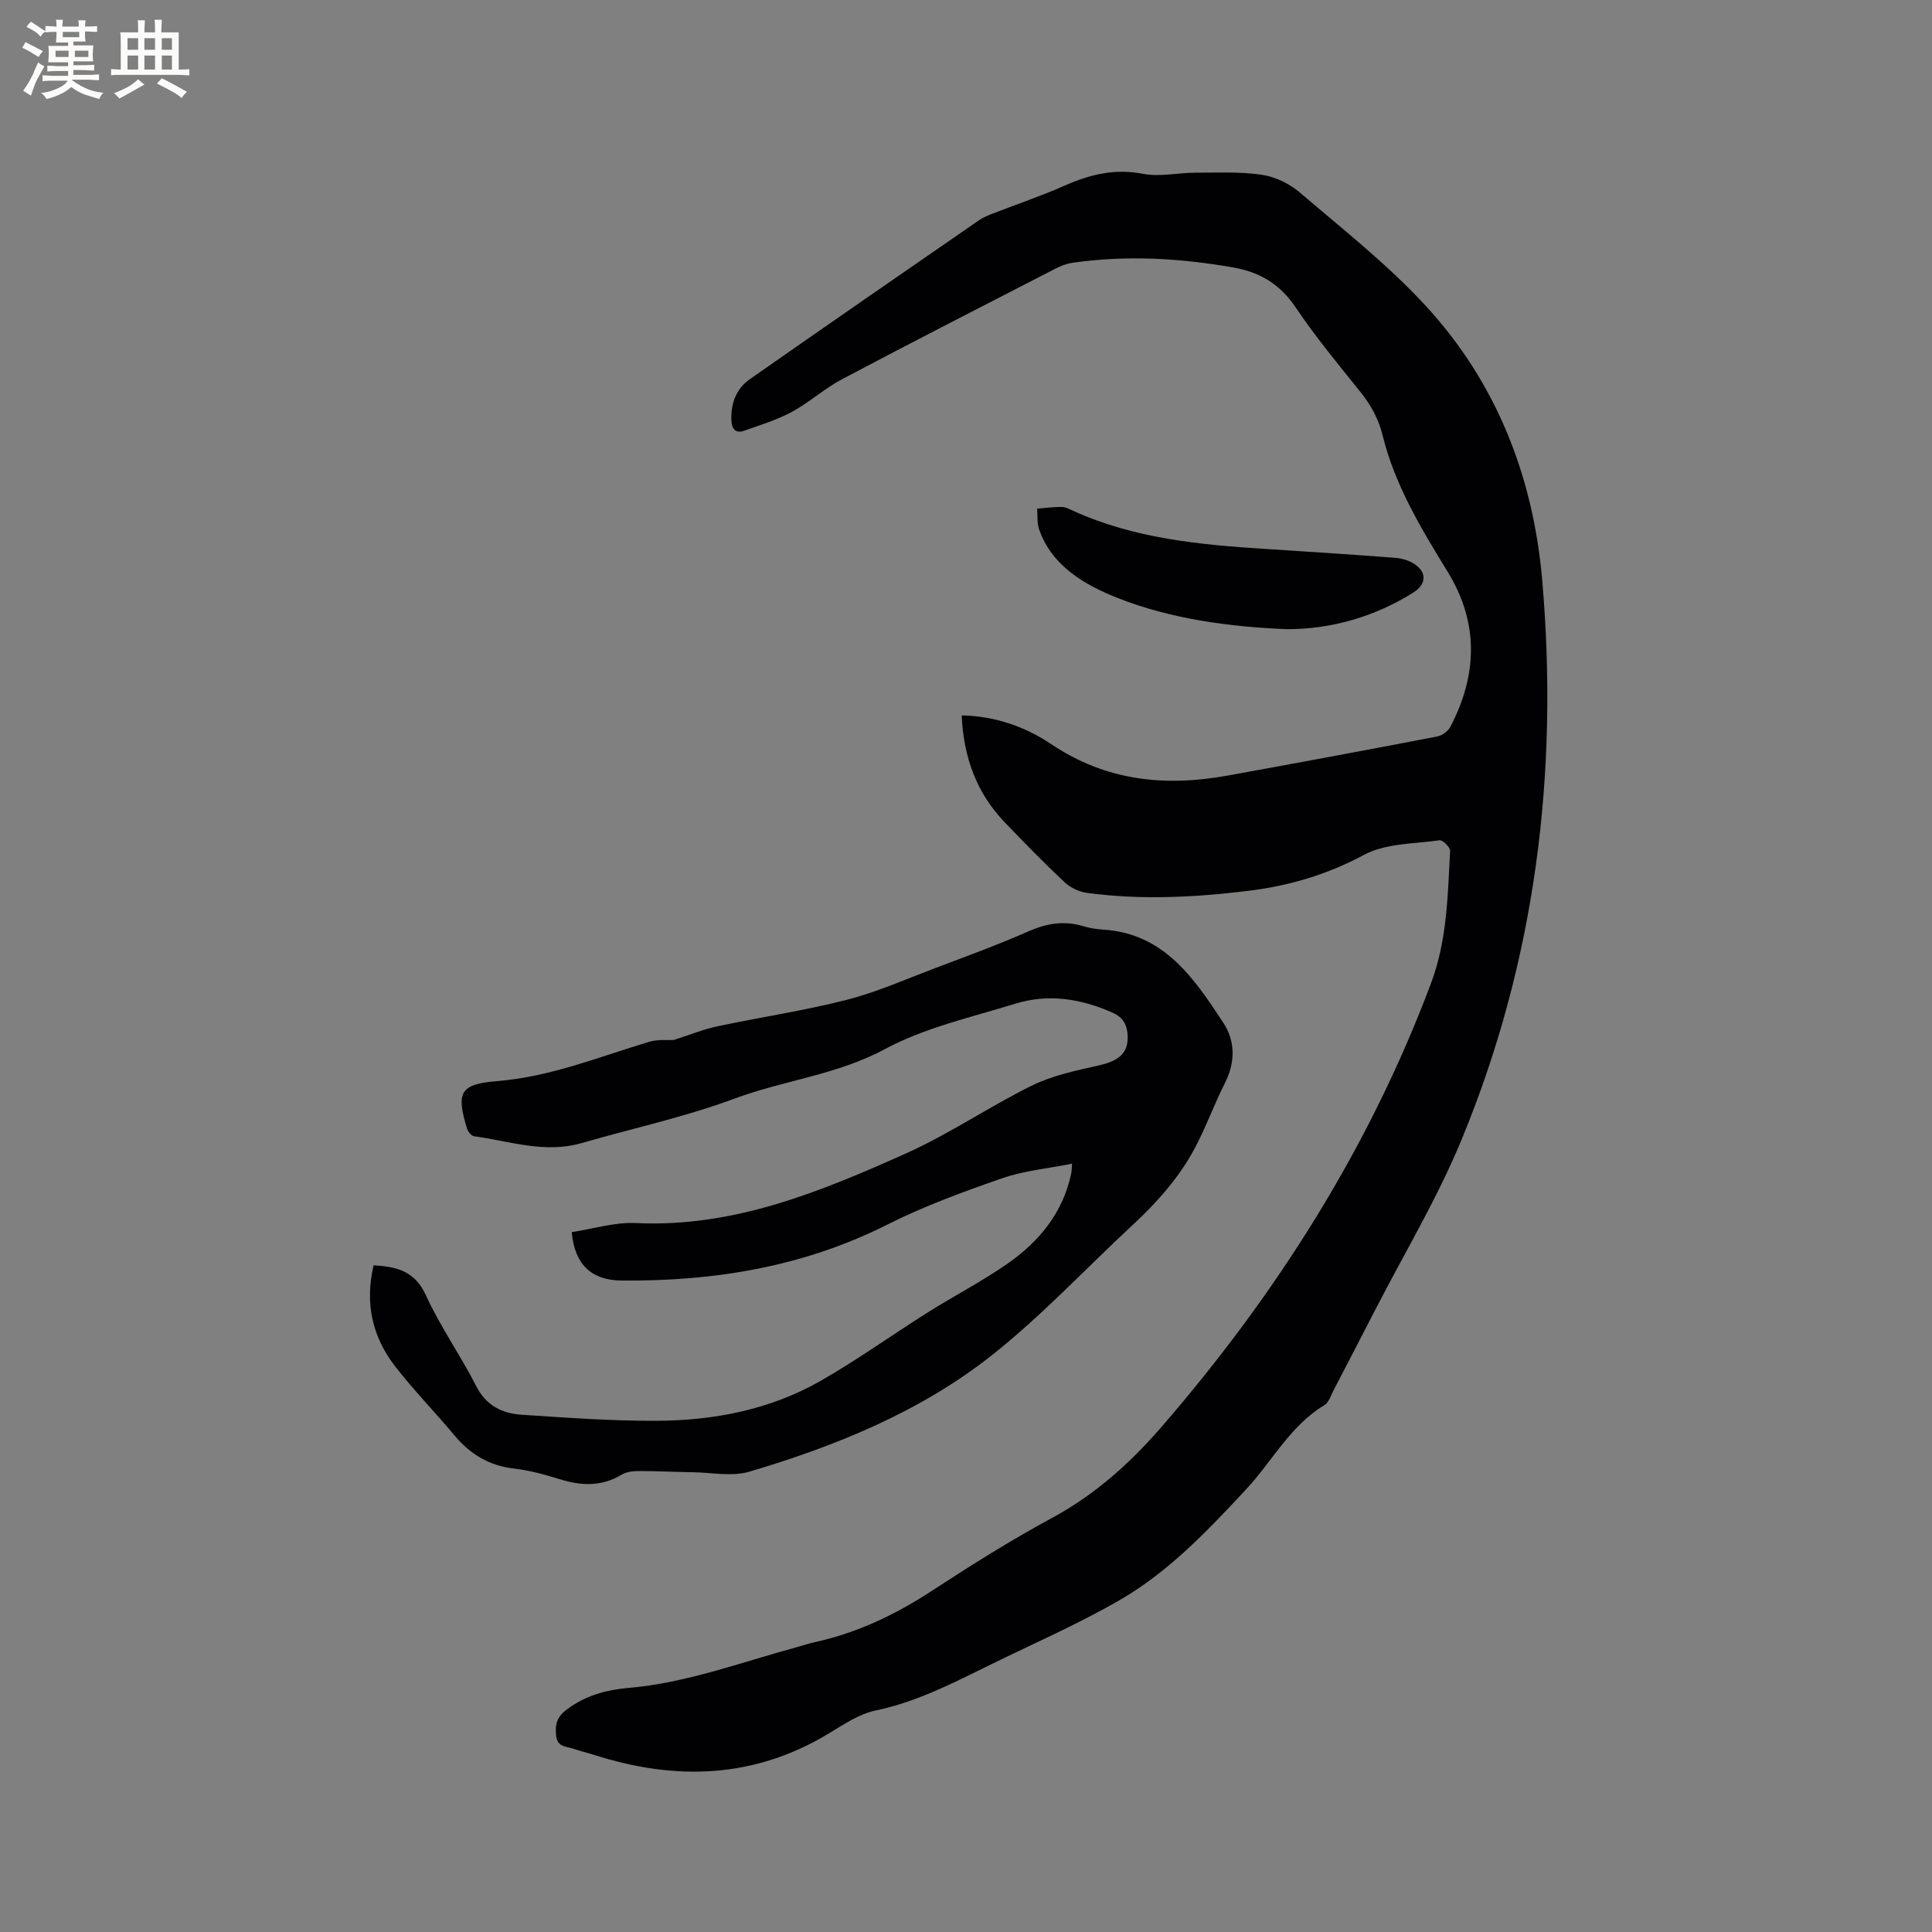
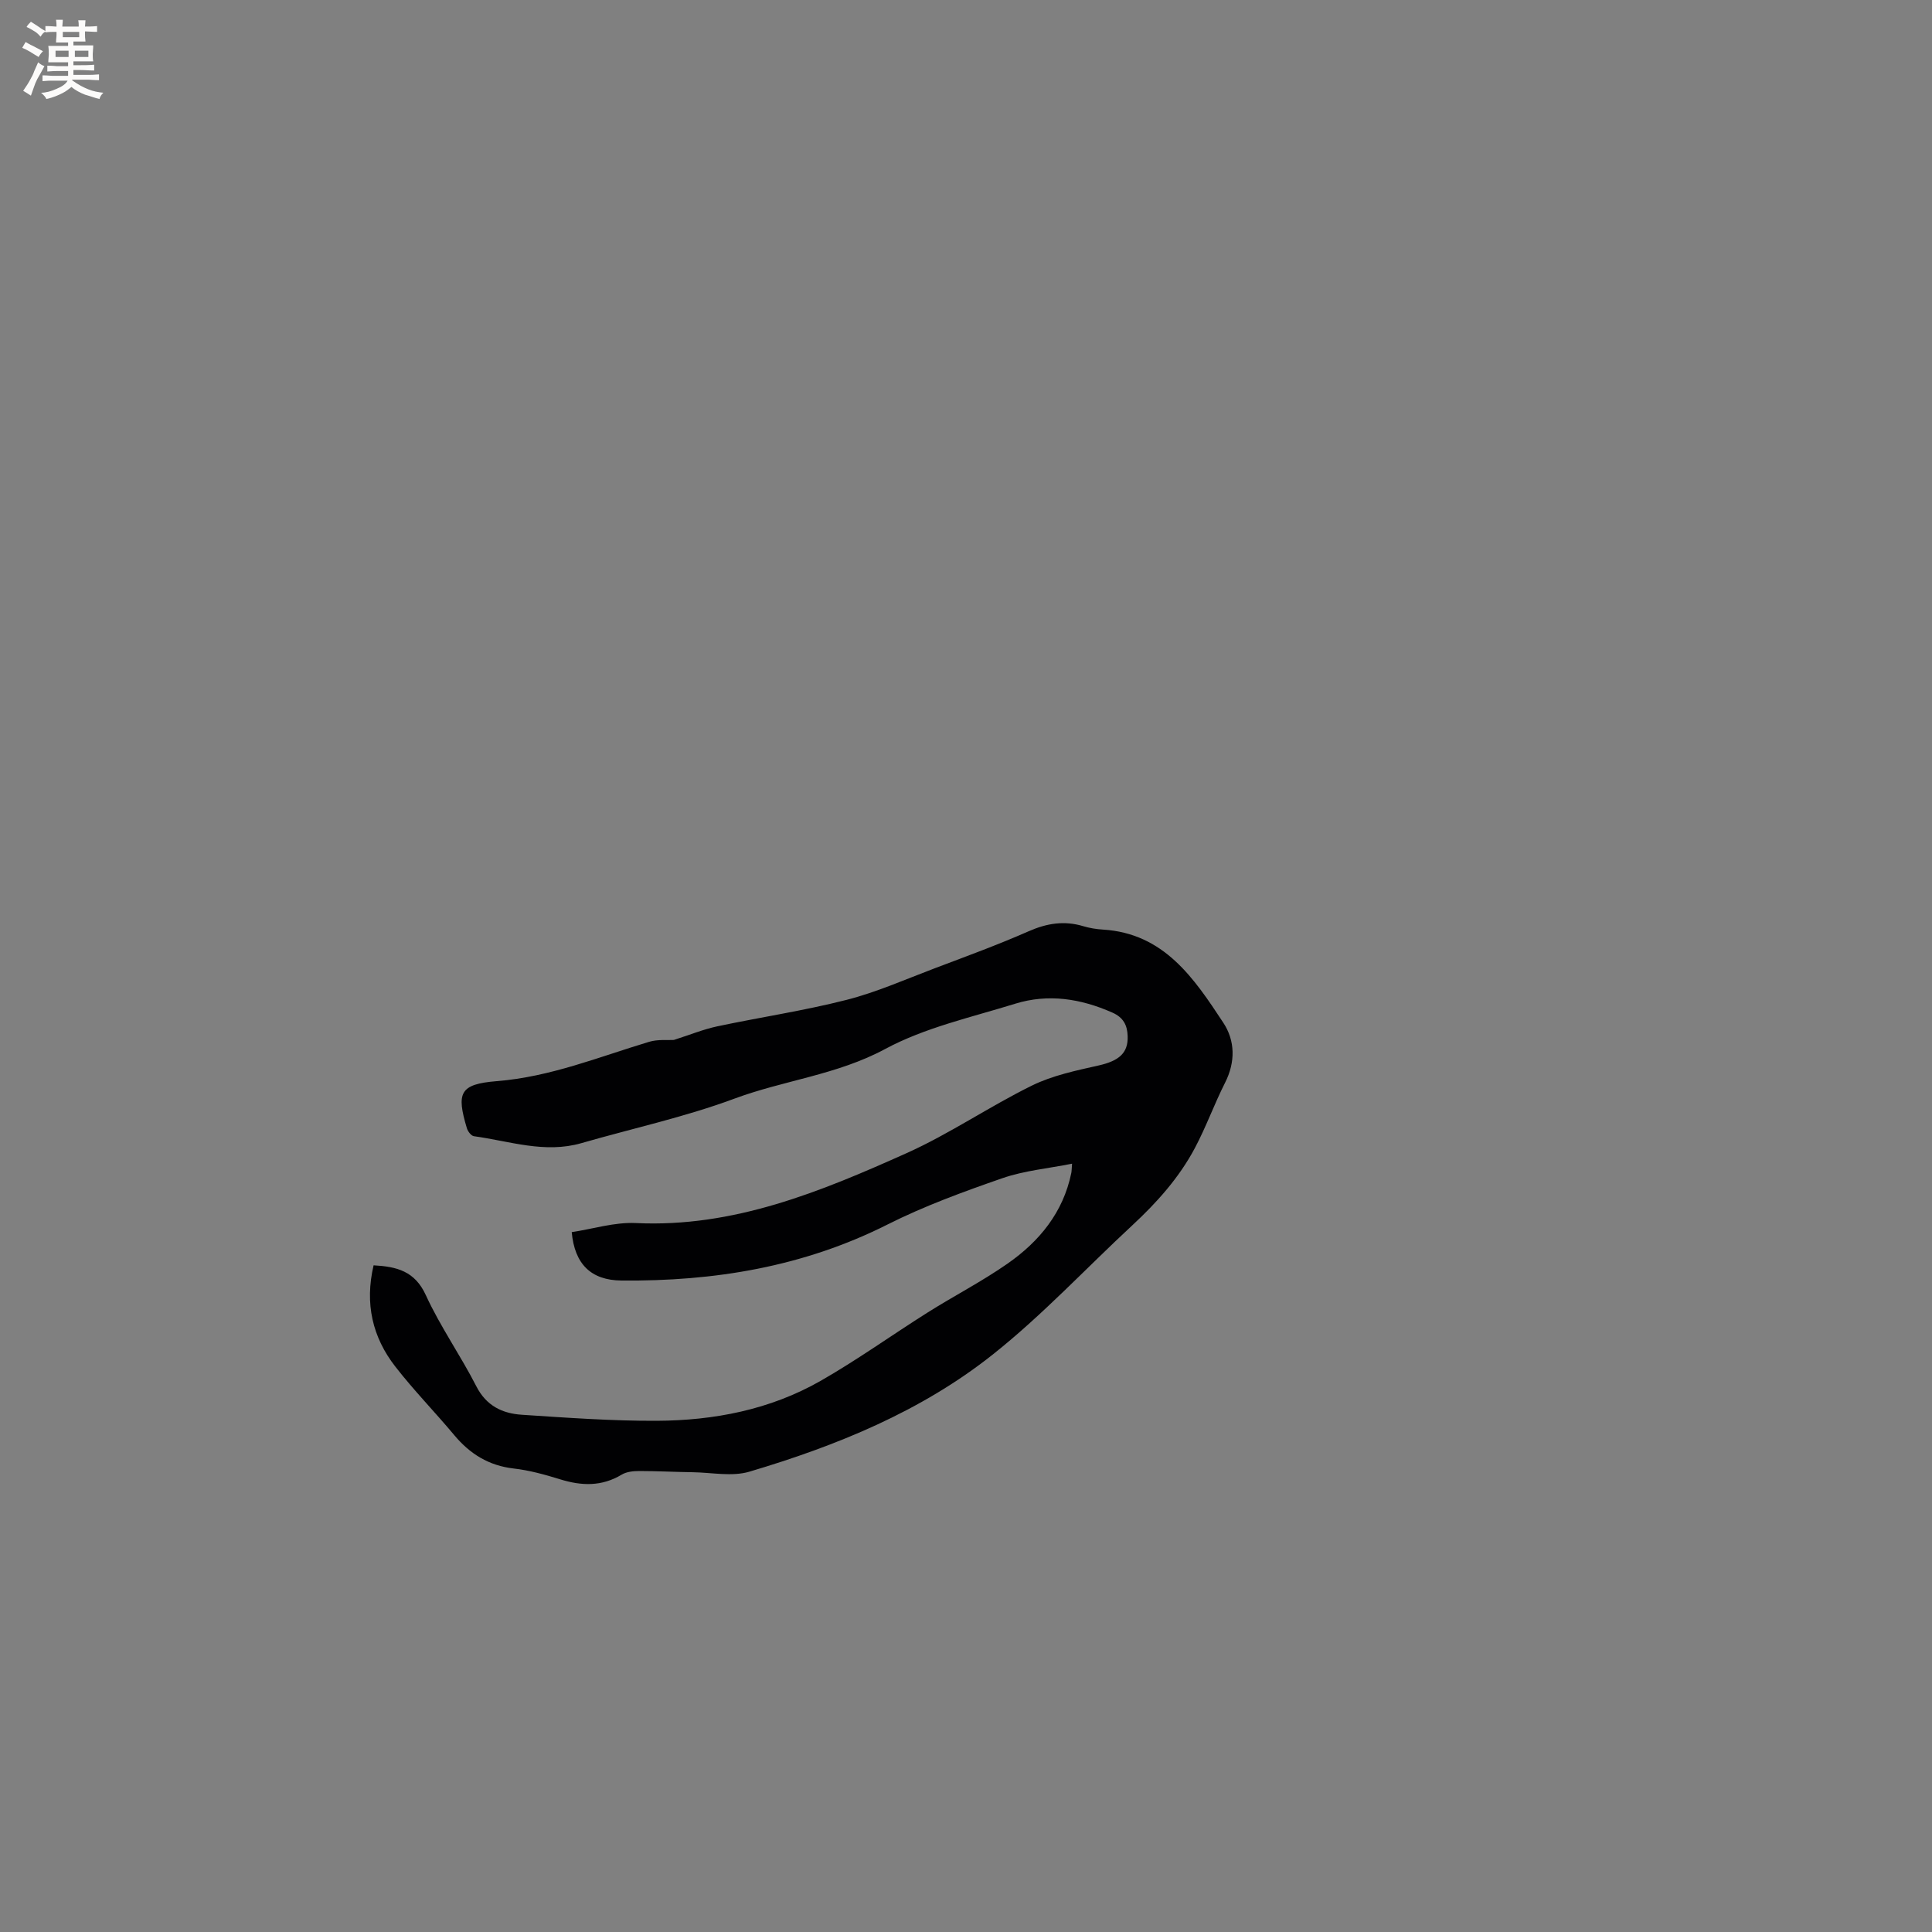
<svg xmlns="http://www.w3.org/2000/svg" enable-background="new 0 0 400 400" viewBox="0 0 400 400">
  <rect x="0" y="0" width="400" height="400" fill="#808080" stroke="none" />
  <g fill="#010103">
-     <path d="m199.11 148.11c7.05.15 13.28 2.43 18.54 5.96 11.38 7.64 23.55 8.85 36.49 6.51 14.48-2.62 28.94-5.32 43.39-8.09 1.03-.2 2.28-1.1 2.76-2.02 5.59-10.74 5.93-21.48-.53-32.02-5.49-8.96-10.95-17.94-13.49-28.26-.84-3.4-2.36-6.23-4.52-8.92-4.63-5.79-9.4-11.52-13.53-17.67-3.22-4.79-7.4-7.26-12.87-8.22-11.03-1.94-22.08-2.57-33.2-.99-1.22.17-2.45.62-3.55 1.19-14.78 7.6-29.59 15.17-44.28 22.94-3.63 1.92-6.75 4.8-10.36 6.75-3.1 1.67-6.55 2.72-9.89 3.91-1.76.63-2.56-.38-2.64-2.08-.16-3.5.95-6.59 3.82-8.6 15.8-11.05 31.67-22.01 47.54-32.97.86-.59 1.88-.97 2.86-1.35 4.93-1.92 9.96-3.62 14.8-5.76 5.23-2.31 10.37-3.57 16.21-2.43 3.43.67 7.15-.22 10.74-.23 4.64-.01 9.33-.24 13.88.43 2.76.41 5.71 1.85 7.85 3.68 8.85 7.56 18.09 14.83 25.96 23.35 14.73 15.93 22.36 35.5 24.21 56.9 3.44 39.85-1.36 78.76-16.72 115.89-5.04 12.19-11.91 23.61-17.96 35.38-2.81 5.46-5.63 10.92-8.47 16.36-.58 1.12-1.02 2.61-1.98 3.19-7.05 4.26-10.77 11.59-16.14 17.37-7.97 8.57-16.04 17.1-26.21 22.97-8.6 4.97-17.76 8.96-26.69 13.34-7.68 3.77-15.25 7.72-23.8 9.51-3.4.71-6.59 2.85-9.65 4.71-15.52 9.43-31.81 9.88-48.66 4.5-1.41-.45-2.86-.78-4.26-1.27-1.48-.52-3.38-.27-3.63-2.77-.24-2.42.21-3.9 2.37-5.48 3.86-2.83 8.06-3.96 12.67-4.36 11.92-1.03 23.08-5.24 34.51-8.35 1.33-.36 2.63-.82 3.98-1.11 8.79-1.93 16.72-5.69 24.25-10.62 8.15-5.33 16.43-10.53 24.99-15.16 8.94-4.84 16.21-11.42 22.76-19 23.68-27.41 42.8-57.52 55.6-91.6 3.39-9.04 3.46-18.21 3.97-27.47.04-.72-1.53-2.27-2.18-2.18-5.28.75-11.16.61-15.63 3.01-7.68 4.13-15.61 6.44-24.06 7.47-11.07 1.35-22.18 1.91-33.28.42-1.64-.22-3.46-1.08-4.67-2.21-4.25-3.99-8.32-8.17-12.36-12.37-5.84-6.08-8.56-13.46-8.94-22.18z" />
    <path d="m77.35 261.97c4.81.27 8.53 1.19 10.81 6.17 2.99 6.52 7.19 12.48 10.46 18.88 2.07 4.06 5.41 5.63 9.43 5.89 9.28.61 18.59 1.29 27.88 1.25 11.88-.05 23.48-2.29 33.92-8.24 7.62-4.35 14.78-9.5 22.22-14.19 5.46-3.44 11.24-6.42 16.52-10.1 6.59-4.59 11.53-10.6 13.21-18.77.08-.39.07-.8.16-1.93-5.02 1-9.92 1.44-14.42 3-8.07 2.8-16.18 5.76-23.79 9.59-17.41 8.77-35.9 11.79-55.1 11.6-6.27-.06-9.68-3.38-10.28-10.02 4.39-.66 8.87-2.09 13.27-1.88 20.23.97 38.25-6.49 56.05-14.47 8.94-4.01 17.14-9.66 25.95-13.99 4.27-2.1 9.13-3.11 13.83-4.17 4.16-.94 6.12-2.54 6-6.05-.07-2.26-.86-3.88-3.18-4.9-6.54-2.89-13.26-3.95-20.11-1.83-9.1 2.82-18.66 4.93-26.93 9.38-9.94 5.35-20.93 6.46-31.19 10.27-10.28 3.82-21.1 6.16-31.67 9.21-7.61 2.2-14.88-.42-22.27-1.43-.56-.08-1.25-.98-1.45-1.63-2.2-7.34-1.53-9.15 6.18-9.77 11.08-.88 21.13-5.01 31.53-8.14 1.82-.55 3.88-.31 5.13-.39 3.36-1.07 6.13-2.21 9.01-2.82 8.91-1.89 17.95-3.23 26.76-5.48 6.22-1.59 12.17-4.24 18.2-6.52 6.53-2.47 13.1-4.87 19.49-7.68 3.77-1.66 7.38-2.24 11.32-1.05 1.31.39 2.7.62 4.06.7 12.67.78 18.87 10.09 24.92 19.28 2.46 3.73 2.54 8.14.36 12.44-2.24 4.43-3.92 9.14-6.25 13.52-3.26 6.13-7.85 11.26-12.94 15.98-9.63 8.93-18.64 18.62-28.9 26.76-14.84 11.78-32.31 18.88-50.37 24.25-3.59 1.07-7.78.18-11.69.12-3.71-.05-7.41-.25-11.12-.25-1.23 0-2.64.14-3.65.75-4.14 2.49-8.32 2.34-12.76.96-3.13-.97-6.34-1.86-9.58-2.23-5.17-.59-9.06-3.01-12.32-6.91-4.01-4.8-8.4-9.29-12.22-14.21-4.7-6.05-6.35-13-4.48-20.95z" />
-     <path d="m266.25 130.26c-11.37-.49-23.61-2-34.91-6.48-6.53-2.59-13.52-6.45-16.21-14.2-.45-1.31-.28-2.84-.4-4.27 1.71-.13 3.42-.38 5.12-.35.8.01 1.62.47 2.39.82 12.59 5.71 26.05 7 39.6 7.86 8.97.57 17.95 1.16 26.91 1.84 1.32.1 2.76.48 3.88 1.16 2.83 1.73 2.77 4.28.01 6.02-7.79 4.93-16.99 7.67-26.39 7.6z" />
  </g>
  <path d="m6.8 9.5c.6.3 1.3.7 2.1 1.1-.4.4-.7.8-.9 1.2-.7-.4-1.3-.8-1.8-1.1s-1.1-.6-1.6-.8c.2-.4.5-.8.7-1.2.4.2.8.5 1.5.8zm.9 6.9c-.3.6-.5 1.1-.7 1.7s-.4 1.1-.6 1.7c-.6-.4-1.1-.7-1.6-1 .7-1 1.2-1.8 1.5-2.4.3-.5.6-1.1.8-1.7.3-.6.5-1.2.8-1.8.3.3.8.6 1.3.8-.7 1.3-1.2 2.2-1.5 2.7zm.1-11c.4.3 1 .7 1.7 1.1-.5.2-.8.6-1.1 1.1-.5-.6-1-1-1.4-1.2s-.9-.6-1.5-.8c.2-.4.5-.7.9-1.1.5.3.9.6 1.4.9zm10.5 13.1c1 .4 2 .6 3.1.7-.4.4-.7.8-.8 1.3-.9-.2-1.9-.6-3-.9-1-.4-2-.9-2.8-1.6-.5.4-1.1.9-1.9 1.3s-1.9.9-3.3 1.2c-.1-.3-.5-.8-1.1-1.3 1 0 2.1-.3 3.2-.8 1.2-.5 1.9-1 2.3-1.7h-3.2c-.4 0-1 0-2 .1v-1.2c1 0 1.7.1 2 .1h3.3v-1h-2.3c-.2 0-.9 0-2 .1v-1.2c1.2 0 1.9.1 2 .1h2.3v-.8h-4.1c0-.7.1-1.2.1-1.6 0-.5 0-1.1-.1-1.8h4.1v-.7h-2.5c0-.6.1-1.1.1-1.6v-.6h-.5c-.4 0-1 0-1.8.1v-1.3c1.2 0 1.9.1 2.1.1h.2c0-.3 0-.8-.1-1.4h1.4c0 .6-.1 1-.1 1.4h3.4c0-.4 0-.8-.1-1.3h1.5c0 .4-.1.9-.1 1.3.7 0 1.5 0 2.5-.1v1.2c-1 0-1.8-.1-2.5-.1v.6c0 .3 0 .8.1 1.5h-2.5v.8h4.1c0 .7-.1 1.3-.1 1.8s0 1 .1 1.5h-4.1v.8h1.4c.8 0 1.8 0 2.9-.1v1.2c-1 0-1.9-.1-2.8-.1h-1.5v1h3.2c.3 0 1 0 2.1-.1v1.2c-1.1 0-1.8-.1-2.1-.1h-3.4l-.1.1c1.4 1 2.4 1.5 3.4 1.9zm-4.1-6.7v-1.3h-2.7v1.3zm2.2-4.1v-1.1h-3.4v1.1zm1.9 4.1v-1.3h-2.8v1.3z" fill="#fcfbfa" />
-   <path d="m37 6.7v2.3 5.4c1 0 1.8 0 2.2-.1v1.3c-.6 0-1.5-.1-2.5-.1h-11.9c-.7 0-1.3 0-1.8.1v-1.3c.5 0 1.1.1 2 .1v-5.2c0-1 0-1.8-.1-2.5h3.7c0-1.3 0-2.1-.1-2.5h1.5c0 .4-.1 1.3-.1 2.5h2.2c0-1.2 0-2.1-.1-2.6h1.5c0 .4-.1 1.3-.1 2.6zm-12.3 13.7c-.3-.4-.7-.8-1.1-1.1 1.1-.4 2.1-.9 2.9-1.3.8-.5 1.5-1 2.1-1.6.4.4.9.8 1.3 1.1-2.5 1.4-4.2 2.4-5.2 2.9zm3.9-10.1v-2.4h-2.2v2.4zm0 4.1v-2.9h-2.2v2.9zm3.5-4.1v-2.4h-2.2v2.4zm0 4.1v-2.9h-2.2v2.9zm.4 2.9 1-1.1c.6.3 1.4.7 2.5 1.3s2 1.1 2.7 1.5c-.4.4-.8.8-1.1 1.3-.8-.8-2.5-1.7-5.1-3zm3.1-7v-2.4h-2.1v2.4zm0 4.1v-2.9h-2.1v2.9z" fill="#fcfbfa" />
</svg>